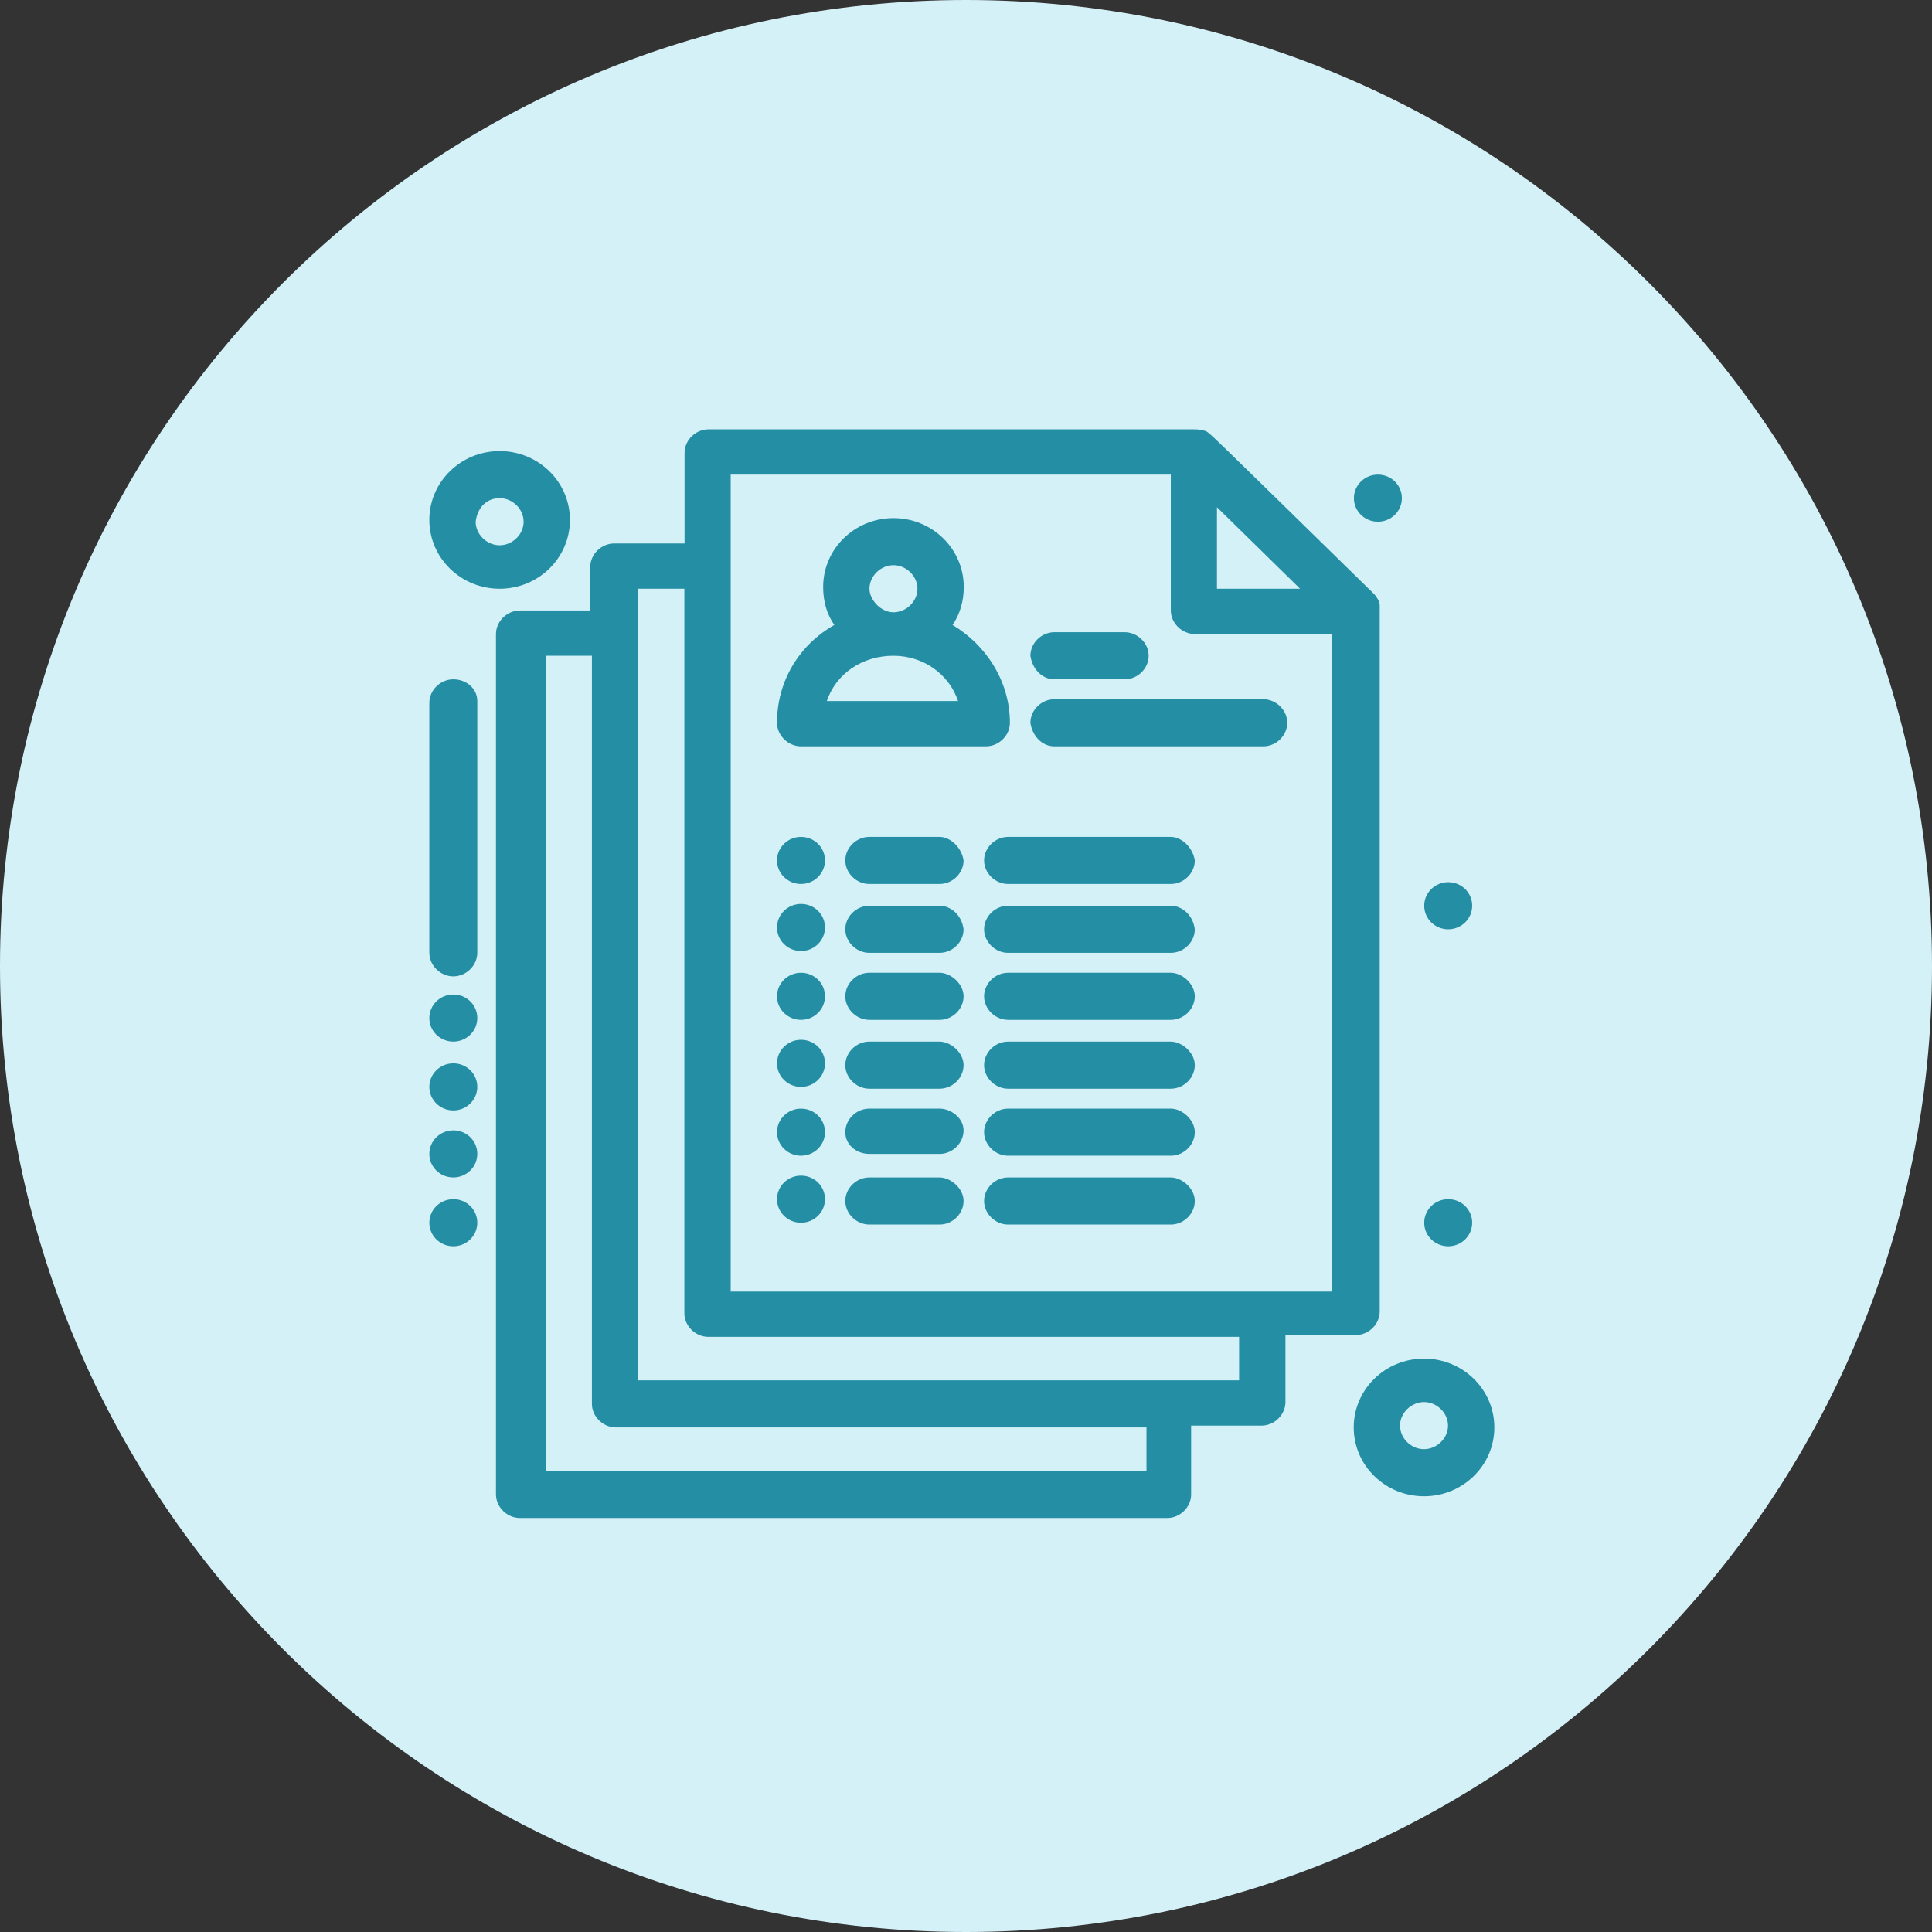
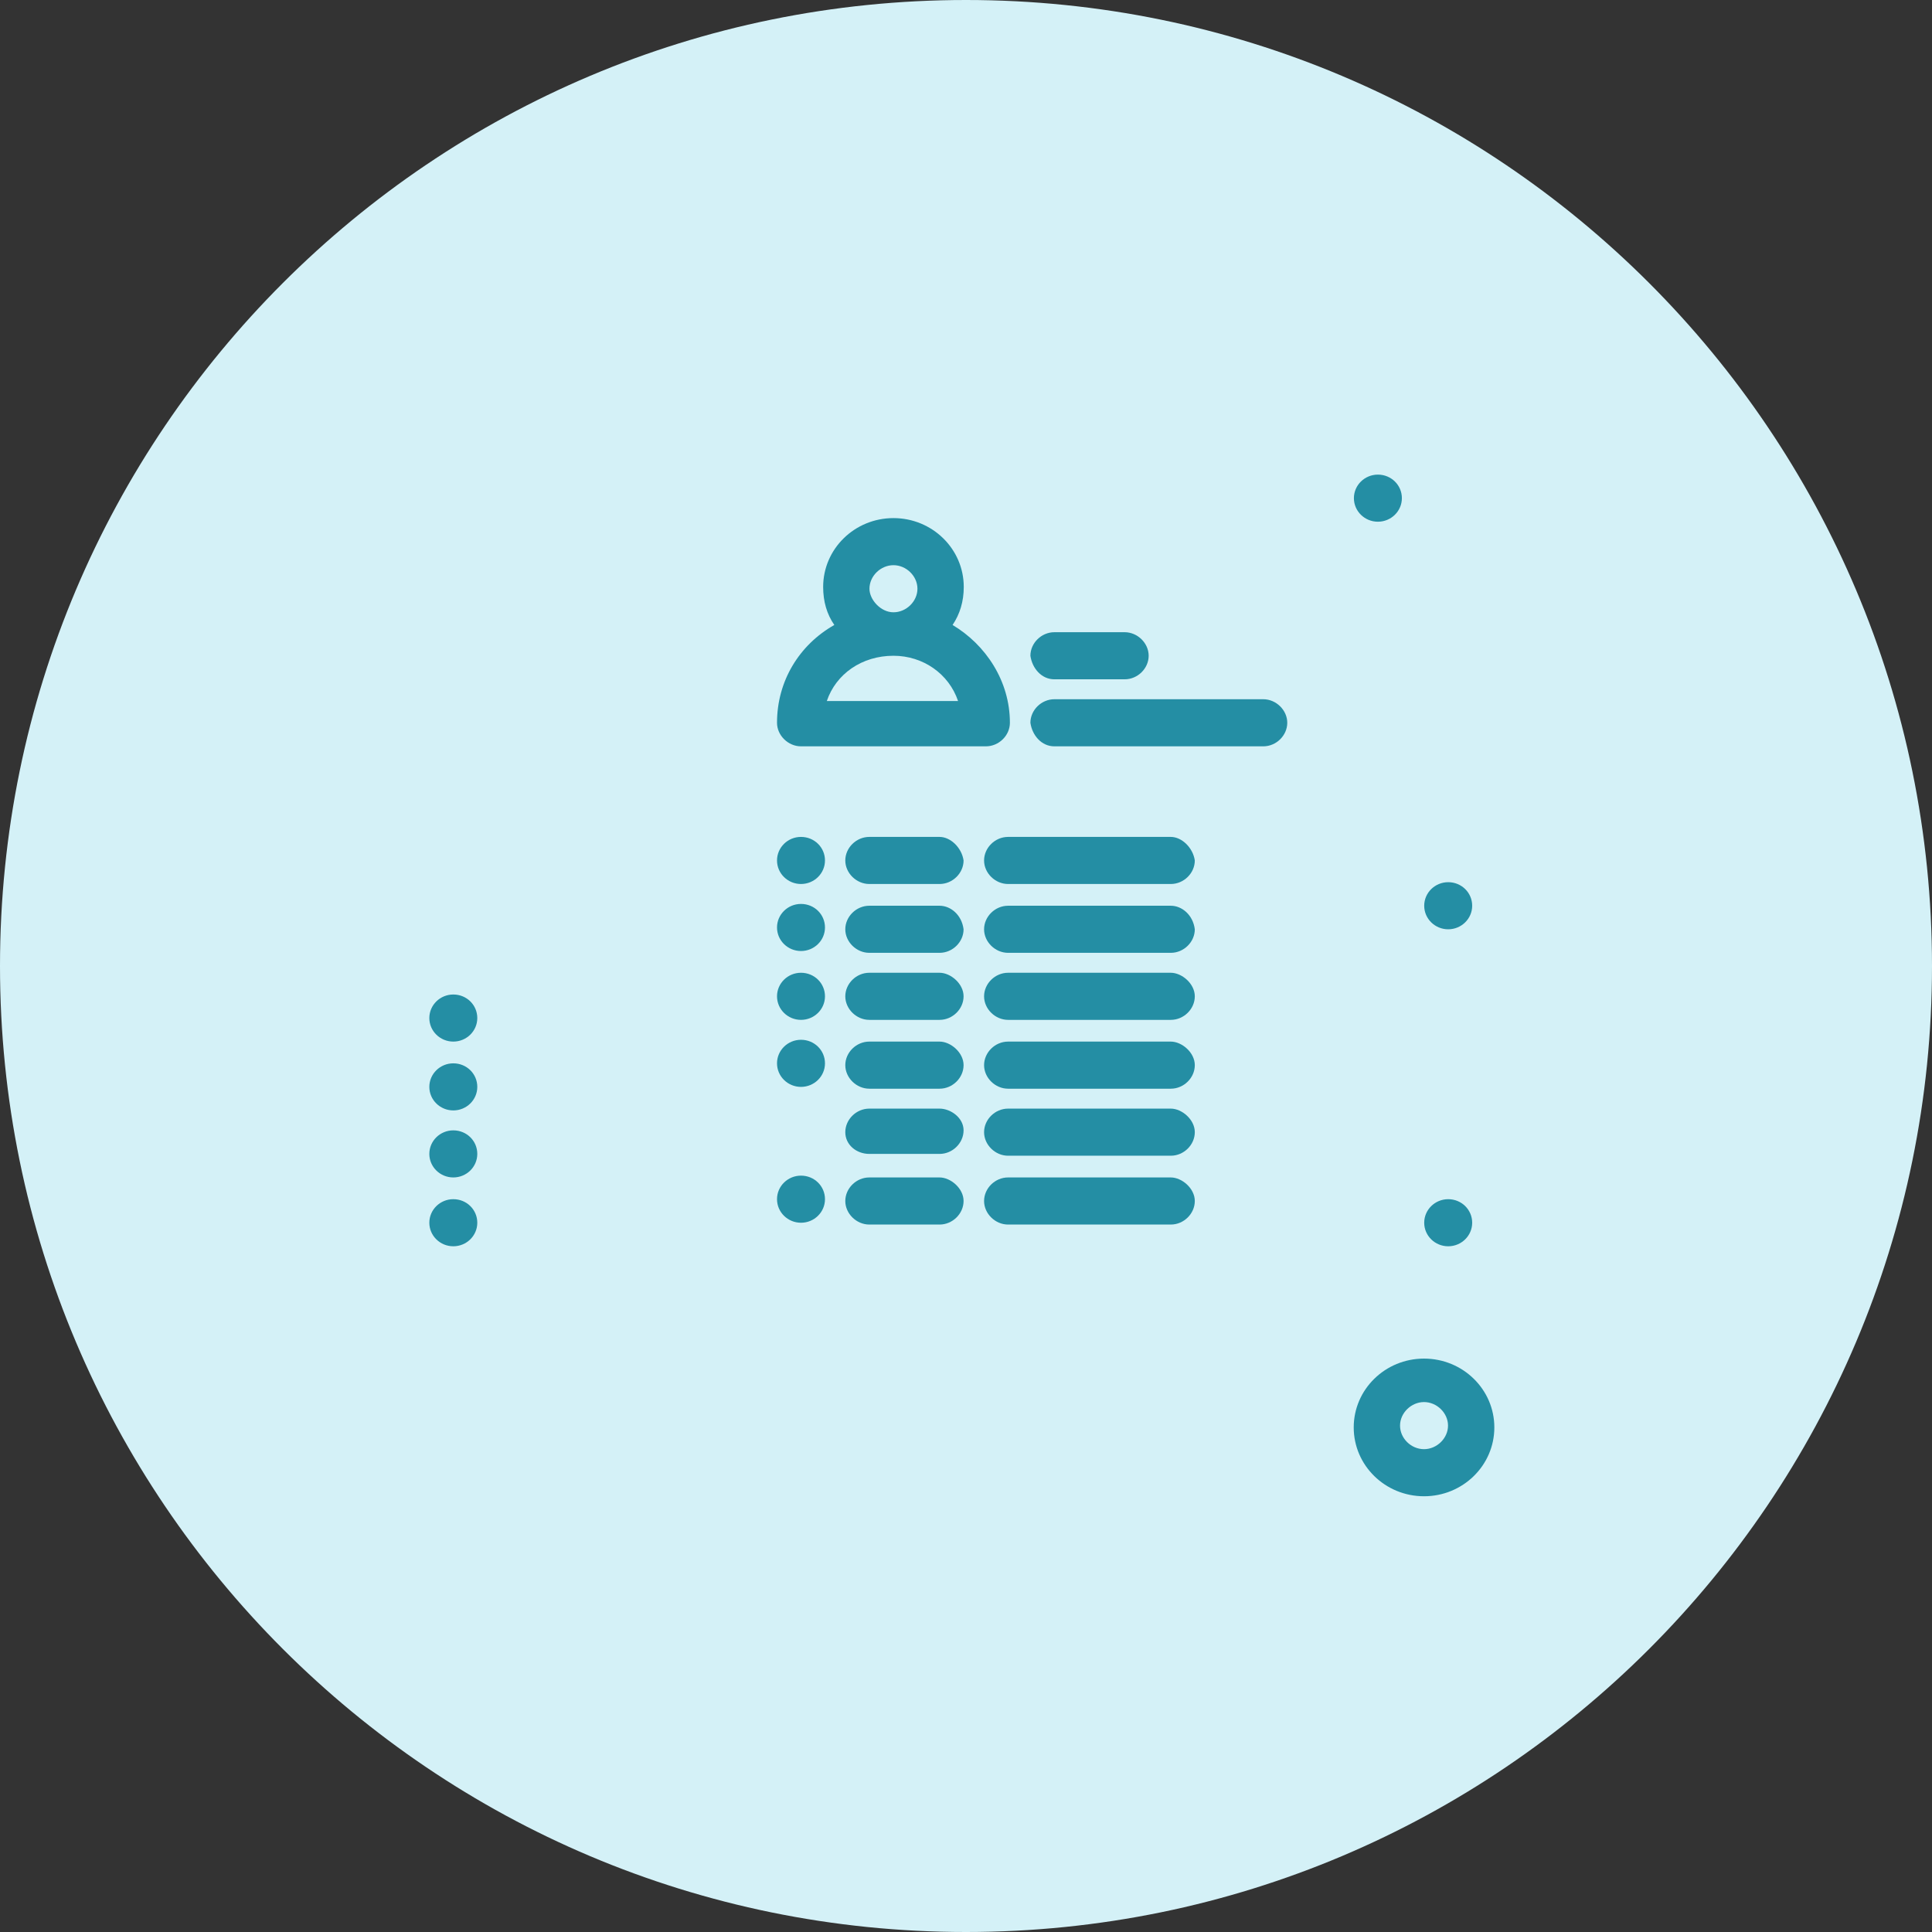
<svg xmlns="http://www.w3.org/2000/svg" width="126" height="126" viewBox="0 0 126 126" fill="none">
  <rect x="0" y="0" width="126" height="126" fill="#333333" stroke="none" />
  <path d="M126 63C126 97.794 97.794 126 63 126C28.206 126 0 97.794 0 63C0 28.206 28.206 0 63 0C97.794 0 126 28.206 126 63Z" fill="#D4F1F7" />
-   <path d="M88.418 87.068C89.266 87.068 89.982 86.359 89.982 85.532C89.982 37.687 89.982 39.696 89.982 39.459C89.982 39.223 89.743 38.869 89.624 38.75C78.281 27.646 79.009 28.354 78.651 28.118C78.292 28 78.054 28 77.803 28H46.209C45.361 28 44.645 28.709 44.645 29.536V35.443H40.06C39.212 35.443 38.495 36.151 38.495 36.978V39.814H33.91C33.063 39.814 32.346 40.523 32.346 41.349V97.464C32.346 98.291 33.075 99 33.91 99H76.119C76.967 99 77.683 98.291 77.683 97.464V92.975H82.269C83.116 92.975 83.833 92.266 83.833 91.439V87.068H88.418ZM79.367 33.08L84.788 38.396H79.367V33.08ZM47.654 30.953H76.358V39.814C76.358 40.641 77.087 41.349 77.922 41.349H86.842V84.233H47.654V30.953ZM74.782 95.928H35.594V42.767H38.603V91.557C38.603 92.384 39.331 93.093 40.167 93.093H74.77V95.928H74.782ZM80.812 90.022H41.624V38.396H44.633V85.651C44.633 86.478 45.361 87.186 46.197 87.186H80.812V90.022Z" fill="#248EA4" />
  <path d="M92.871 88.604C90.34 88.604 88.286 90.612 88.286 93.093C88.286 95.574 90.34 97.582 92.871 97.582C95.403 97.582 97.457 95.574 97.457 93.093C97.457 90.612 95.403 88.604 92.871 88.604ZM92.871 94.511C92.024 94.511 91.307 93.802 91.307 92.975C91.307 92.148 92.036 91.439 92.871 91.439C93.707 91.439 94.436 92.148 94.436 92.975C94.436 93.802 93.707 94.511 92.871 94.511Z" fill="#248EA4" />
-   <path d="M32.585 38.396C35.116 38.396 37.17 36.388 37.17 33.907C37.17 31.426 35.116 29.418 32.585 29.418C30.054 29.418 28 31.426 28 33.907C28 36.388 30.054 38.396 32.585 38.396ZM32.585 32.489C33.433 32.489 34.149 33.198 34.149 34.025C34.149 34.852 33.421 35.561 32.585 35.561C31.749 35.561 31.021 34.852 31.021 34.025C31.14 33.08 31.749 32.489 32.585 32.489Z" fill="#248EA4" />
  <path d="M94.448 78.208C95.319 78.208 96.012 78.893 96.012 79.744C96.012 80.594 95.307 81.279 94.448 81.279C93.588 81.279 92.883 80.594 92.883 79.744C92.883 78.893 93.588 78.208 94.448 78.208Z" fill="#248EA4" />
  <path d="M29.564 64.859C30.436 64.859 31.128 65.544 31.128 66.394C31.128 67.245 30.424 67.93 29.564 67.93C28.704 67.93 28 67.245 28 66.394C28 65.544 28.704 64.859 29.564 64.859Z" fill="#248EA4" />
  <path d="M29.564 69.348C30.436 69.348 31.128 70.033 31.128 70.883C31.128 71.734 30.424 72.419 29.564 72.419C28.704 72.419 28 71.734 28 70.883C28 70.033 28.704 69.348 29.564 69.348Z" fill="#248EA4" />
  <path d="M29.564 73.719C30.436 73.719 31.128 74.404 31.128 75.254C31.128 76.105 30.424 76.79 29.564 76.79C28.704 76.79 28 76.105 28 75.254C28 74.404 28.704 73.719 29.564 73.719Z" fill="#248EA4" />
  <path d="M29.564 78.208C30.436 78.208 31.128 78.893 31.128 79.744C31.128 80.594 30.424 81.279 29.564 81.279C28.704 81.279 28 80.594 28 79.744C28 78.893 28.704 78.208 29.564 78.208Z" fill="#248EA4" />
  <path d="M89.862 30.953C90.734 30.953 91.427 31.639 91.427 32.489C91.427 33.34 90.722 34.025 89.862 34.025C89.003 34.025 88.298 33.34 88.298 32.489C88.298 31.639 89.003 30.953 89.862 30.953Z" fill="#248EA4" />
  <path d="M94.448 57.534C95.319 57.534 96.012 58.219 96.012 59.07C96.012 59.92 95.307 60.606 94.448 60.606C93.588 60.606 92.883 59.92 92.883 59.07C92.883 58.219 93.588 57.534 94.448 57.534Z" fill="#248EA4" />
  <path d="M52.239 54.581C53.11 54.581 53.803 55.266 53.803 56.117C53.803 56.967 53.098 57.652 52.239 57.652C51.379 57.652 50.675 56.967 50.675 56.117C50.675 55.266 51.379 54.581 52.239 54.581Z" fill="#248EA4" />
  <path d="M52.239 48.674H64.298C65.146 48.674 65.863 47.965 65.863 47.138C65.863 44.421 64.298 42.058 62.125 40.759C62.603 40.05 62.854 39.223 62.854 38.278C62.854 35.797 60.8 33.789 58.269 33.789C55.737 33.789 53.684 35.797 53.684 38.278C53.684 39.223 53.922 40.05 54.412 40.759C52.119 42.058 50.675 44.421 50.675 47.138C50.675 47.965 51.403 48.674 52.239 48.674ZM56.704 38.396C56.704 37.569 57.433 36.86 58.269 36.86C59.104 36.86 59.833 37.569 59.833 38.396C59.833 39.223 59.104 39.932 58.269 39.932C57.433 39.932 56.704 39.105 56.704 38.396ZM58.269 42.767C60.203 42.767 61.886 43.948 62.483 45.721H53.922C54.519 43.948 56.215 42.767 58.269 42.767Z" fill="#248EA4" />
  <path d="M68.764 44.303H73.349C74.197 44.303 74.913 43.594 74.913 42.767C74.913 41.94 74.185 41.231 73.349 41.231H68.764C67.916 41.231 67.2 41.94 67.2 42.767C67.319 43.594 67.928 44.303 68.764 44.303Z" fill="#248EA4" />
  <path d="M68.764 48.674H82.388C83.236 48.674 83.952 47.965 83.952 47.138C83.952 46.311 83.224 45.602 82.388 45.602H68.764C67.916 45.602 67.2 46.311 67.2 47.138C67.319 47.965 67.928 48.674 68.764 48.674Z" fill="#248EA4" />
  <path d="M61.278 54.581H56.693C55.845 54.581 55.128 55.289 55.128 56.117C55.128 56.944 55.857 57.652 56.693 57.652H61.278C62.125 57.652 62.842 56.944 62.842 56.117C62.722 55.289 61.994 54.581 61.278 54.581Z" fill="#248EA4" />
  <path d="M76.358 54.581H65.743C64.895 54.581 64.179 55.289 64.179 56.117C64.179 56.944 64.907 57.652 65.743 57.652H76.358C77.206 57.652 77.922 56.944 77.922 56.117C77.803 55.289 77.075 54.581 76.358 54.581Z" fill="#248EA4" />
  <path d="M52.239 58.952C53.11 58.952 53.803 59.637 53.803 60.487C53.803 61.338 53.098 62.023 52.239 62.023C51.379 62.023 50.675 61.338 50.675 60.487C50.675 59.637 51.379 58.952 52.239 58.952Z" fill="#248EA4" />
  <path d="M61.278 59.07H56.693C55.845 59.07 55.128 59.779 55.128 60.606C55.128 61.433 55.857 62.141 56.693 62.141H61.278C62.125 62.141 62.842 61.433 62.842 60.606C62.722 59.66 61.994 59.07 61.278 59.07Z" fill="#248EA4" />
  <path d="M76.358 59.07H65.743C64.895 59.07 64.179 59.779 64.179 60.606C64.179 61.433 64.907 62.141 65.743 62.141H76.358C77.206 62.141 77.922 61.433 77.922 60.606C77.803 59.66 77.075 59.07 76.358 59.07Z" fill="#248EA4" />
  <path d="M52.239 63.441C53.11 63.441 53.803 64.126 53.803 64.977C53.803 65.827 53.098 66.513 52.239 66.513C51.379 66.513 50.675 65.827 50.675 64.977C50.675 64.126 51.379 63.441 52.239 63.441Z" fill="#248EA4" />
  <path d="M61.278 63.441H56.693C55.845 63.441 55.128 64.15 55.128 64.977C55.128 65.804 55.857 66.513 56.693 66.513H61.278C62.125 66.513 62.842 65.804 62.842 64.977C62.842 64.15 61.994 63.441 61.278 63.441Z" fill="#248EA4" />
  <path d="M76.358 63.441H65.743C64.895 63.441 64.179 64.15 64.179 64.977C64.179 65.804 64.907 66.513 65.743 66.513H76.358C77.206 66.513 77.922 65.804 77.922 64.977C77.922 64.15 77.075 63.441 76.358 63.441Z" fill="#248EA4" />
  <path d="M52.239 67.812C53.11 67.812 53.803 68.497 53.803 69.348C53.803 70.198 53.098 70.884 52.239 70.884C51.379 70.884 50.675 70.198 50.675 69.348C50.675 68.497 51.379 67.812 52.239 67.812Z" fill="#248EA4" />
  <path d="M61.278 67.93H56.693C55.845 67.93 55.128 68.639 55.128 69.466C55.128 70.293 55.857 71.002 56.693 71.002H61.278C62.125 71.002 62.842 70.293 62.842 69.466C62.842 68.639 61.994 67.93 61.278 67.93Z" fill="#248EA4" />
  <path d="M76.358 67.93H65.743C64.895 67.93 64.179 68.639 64.179 69.466C64.179 70.293 64.907 71.002 65.743 71.002H76.358C77.206 71.002 77.922 70.293 77.922 69.466C77.922 68.639 77.075 67.93 76.358 67.93Z" fill="#248EA4" />
-   <path d="M52.239 72.301C53.11 72.301 53.803 72.986 53.803 73.837C53.803 74.688 53.098 75.373 52.239 75.373C51.379 75.373 50.675 74.688 50.675 73.837C50.675 72.986 51.379 72.301 52.239 72.301Z" fill="#248EA4" />
  <path d="M61.278 72.301H56.693C55.845 72.301 55.128 73.01 55.128 73.837C55.128 74.664 55.857 75.255 56.693 75.255H61.278C62.125 75.255 62.842 74.546 62.842 73.719C62.842 72.892 61.994 72.301 61.278 72.301Z" fill="#248EA4" />
  <path d="M76.358 72.301H65.743C64.895 72.301 64.179 73.01 64.179 73.837C64.179 74.664 64.907 75.373 65.743 75.373H76.358C77.206 75.373 77.922 74.664 77.922 73.837C77.922 73.01 77.075 72.301 76.358 72.301Z" fill="#248EA4" />
  <path d="M52.239 76.672C53.11 76.672 53.803 77.357 53.803 78.208C53.803 79.059 53.098 79.744 52.239 79.744C51.379 79.744 50.675 79.059 50.675 78.208C50.675 77.357 51.379 76.672 52.239 76.672Z" fill="#248EA4" />
  <path d="M61.278 76.79H56.693C55.845 76.79 55.128 77.499 55.128 78.326C55.128 79.153 55.857 79.862 56.693 79.862H61.278C62.125 79.862 62.842 79.153 62.842 78.326C62.842 77.499 61.994 76.79 61.278 76.79Z" fill="#248EA4" />
  <path d="M76.358 76.79H65.743C64.895 76.79 64.179 77.499 64.179 78.326C64.179 79.153 64.907 79.862 65.743 79.862H76.358C77.206 79.862 77.922 79.153 77.922 78.326C77.922 77.499 77.075 76.79 76.358 76.79Z" fill="#248EA4" />
-   <path d="M29.564 44.303C28.716 44.303 28 45.012 28 45.839V62.141C28 62.968 28.728 63.677 29.564 63.677C30.4 63.677 31.128 62.968 31.128 62.141V45.72C31.128 44.894 30.4 44.303 29.564 44.303Z" fill="#248EA4" />
</svg>